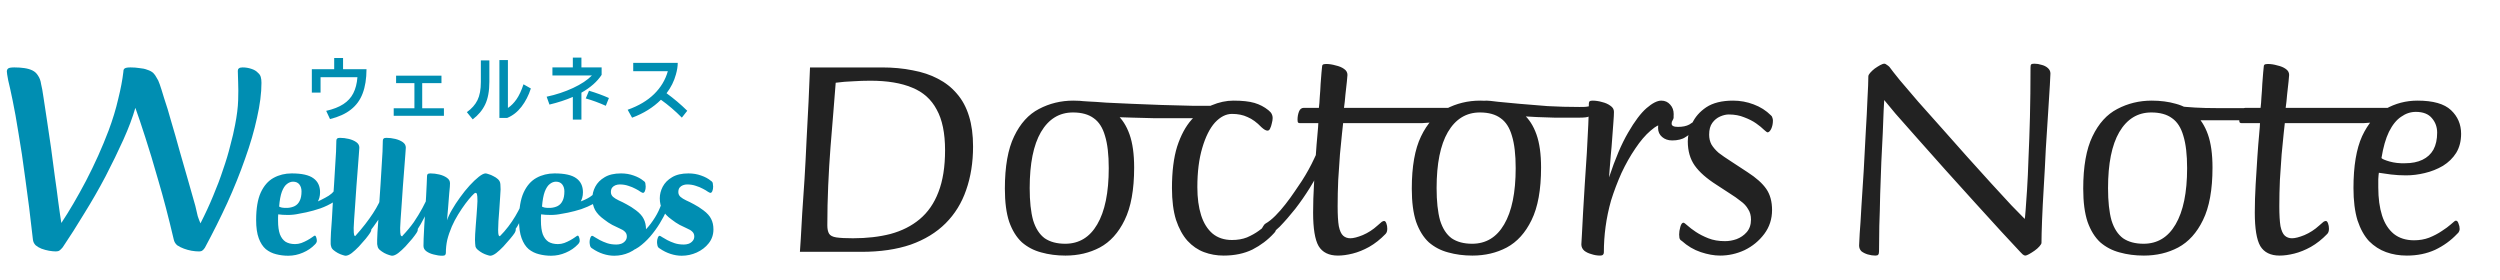
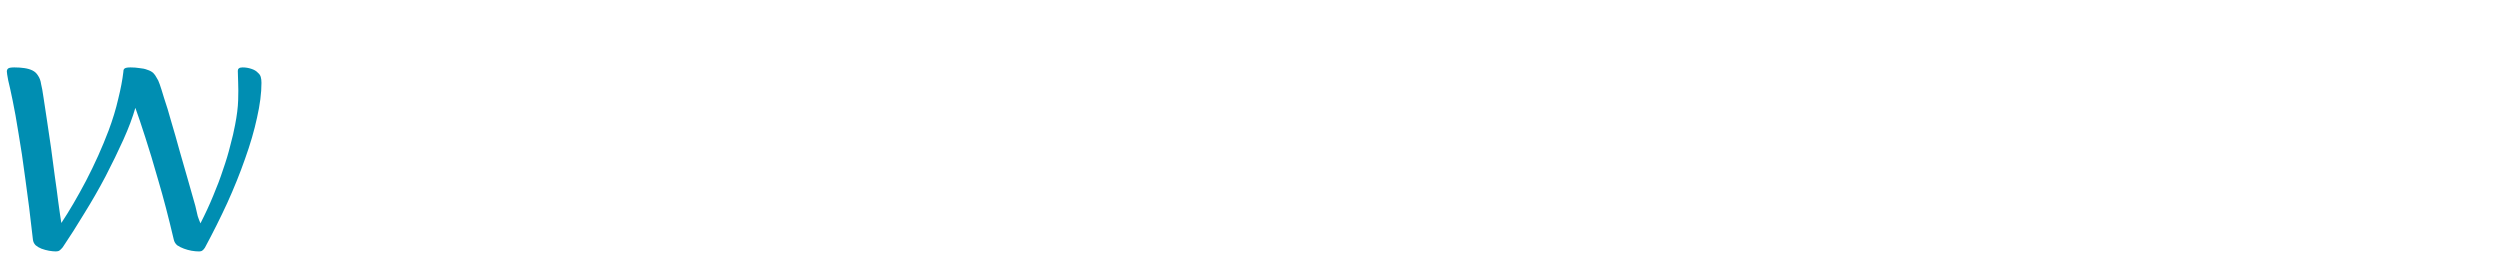
<svg xmlns="http://www.w3.org/2000/svg" width="232" height="26" viewBox="0 0 232 26" fill="none">
-   <path d="M31.836 6.424H34.012C34.008 7.303 33.889 8.049 33.657 8.66C33.43 9.271 33.066 9.774 32.566 10.166C32.071 10.559 31.424 10.854 30.625 11.05L30.27 10.287C30.921 10.139 31.453 9.932 31.863 9.664C32.274 9.396 32.582 9.059 32.787 8.653C32.997 8.243 33.124 7.747 33.169 7.167H29.748V8.593H28.938V6.424H31.013V5.38H31.836V6.424ZM41.196 10.749H36.536V10.046H38.458V7.716H36.757V7.02H40.968V7.716H39.181V10.046H41.196V10.749ZM49.263 8.211C49.058 8.854 48.767 9.419 48.393 9.905C48.022 10.387 47.58 10.733 47.067 10.943H46.344V5.574H47.134V10.019C47.429 9.823 47.694 9.555 47.931 9.216C48.172 8.872 48.388 8.408 48.58 7.823L49.263 8.211ZM44.623 5.607H45.413V7.582C45.413 8.448 45.284 9.151 45.025 9.691C44.771 10.227 44.385 10.688 43.867 11.077L43.325 10.407C43.771 10.09 44.099 9.72 44.309 9.296C44.519 8.872 44.623 8.31 44.623 7.609V5.607ZM55.831 6.946C55.424 7.571 54.8 8.122 53.956 8.6V11.097H53.159V8.995C52.512 9.276 51.789 9.512 50.99 9.704L50.729 8.975C51.608 8.787 52.425 8.517 53.179 8.165C53.934 7.812 54.516 7.426 54.927 7.006H51.265V6.257H53.159V5.346H53.956V6.257H55.831V6.946ZM54.659 8.419C55.342 8.624 55.958 8.85 56.507 9.095L56.219 9.818C55.594 9.537 54.974 9.309 54.358 9.135L54.659 8.419ZM61.856 8.653C62.539 9.149 63.179 9.691 63.777 10.28L63.275 10.916C62.659 10.291 62.012 9.738 61.334 9.256C60.62 9.97 59.727 10.526 58.656 10.923L58.247 10.186C59.261 9.825 60.077 9.341 60.698 8.734C61.322 8.122 61.749 7.413 61.976 6.605H58.763V5.835H62.894C62.894 6.152 62.838 6.509 62.726 6.906C62.557 7.531 62.267 8.113 61.856 8.653Z" fill="#008EB2" />
-   <path d="M26.743 23.732C26.354 23.732 25.98 23.684 25.619 23.59C25.268 23.504 24.95 23.348 24.666 23.12C24.391 22.883 24.173 22.546 24.012 22.11C23.85 21.674 23.77 21.109 23.77 20.417C23.77 19.345 23.912 18.497 24.196 17.87C24.491 17.235 24.889 16.78 25.392 16.505C25.894 16.23 26.454 16.092 27.07 16.092C28.009 16.092 28.683 16.244 29.09 16.547C29.498 16.841 29.702 17.273 29.702 17.842C29.702 18.212 29.612 18.534 29.432 18.809C29.261 19.075 29.024 19.293 28.72 19.464C28.426 19.625 28.104 19.748 27.753 19.834C27.412 19.91 27.065 19.948 26.715 19.948C26.553 19.948 26.392 19.943 26.231 19.933C26.079 19.914 25.942 19.9 25.818 19.891C25.818 19.957 25.814 20.047 25.804 20.161C25.804 20.275 25.804 20.384 25.804 20.488C25.804 21 25.861 21.418 25.975 21.74C26.098 22.053 26.273 22.285 26.501 22.437C26.738 22.579 27.032 22.651 27.383 22.651C27.582 22.651 27.777 22.617 27.966 22.551C28.166 22.475 28.351 22.39 28.521 22.295C28.692 22.2 28.829 22.115 28.934 22.039C29.019 21.973 29.081 21.93 29.119 21.911C29.157 21.882 29.19 21.868 29.218 21.868C29.275 21.868 29.318 21.92 29.346 22.025C29.384 22.119 29.403 22.233 29.403 22.366C29.403 22.404 29.389 22.451 29.361 22.508C29.342 22.556 29.299 22.613 29.233 22.679C28.929 23.002 28.555 23.258 28.109 23.447C27.672 23.637 27.217 23.732 26.743 23.732ZM25.904 19.165C25.923 19.194 26.008 19.227 26.16 19.265C26.311 19.293 26.487 19.303 26.686 19.293C26.942 19.274 27.165 19.217 27.355 19.122C27.554 19.018 27.706 18.857 27.81 18.639C27.924 18.421 27.981 18.127 27.981 17.757C27.981 17.501 27.914 17.287 27.782 17.116C27.649 16.946 27.454 16.86 27.198 16.86C26.999 16.86 26.809 16.932 26.629 17.074C26.449 17.207 26.293 17.444 26.16 17.785C26.036 18.117 25.951 18.577 25.904 19.165ZM27.217 19.905C27.18 19.905 27.17 19.877 27.189 19.82C27.208 19.763 27.251 19.696 27.317 19.62C27.374 19.535 27.455 19.469 27.559 19.421C27.919 19.317 28.294 19.189 28.683 19.037C29.072 18.885 29.432 18.729 29.764 18.568C30.086 18.406 30.338 18.269 30.518 18.155C30.727 18.013 30.883 17.875 30.988 17.742C31.092 17.6 31.153 17.415 31.172 17.188C31.191 17.093 31.239 17.079 31.315 17.145C31.4 17.202 31.476 17.306 31.542 17.458C31.609 17.6 31.613 17.766 31.556 17.956C31.528 18.089 31.466 18.221 31.372 18.354C31.286 18.487 31.153 18.615 30.973 18.738C30.594 18.975 30.181 19.175 29.735 19.336C29.29 19.488 28.849 19.611 28.413 19.706C27.976 19.801 27.578 19.867 27.217 19.905ZM32.067 23.732C32.019 23.732 31.924 23.708 31.782 23.661C31.649 23.623 31.502 23.561 31.341 23.476C31.189 23.39 31.052 23.296 30.928 23.191C30.815 23.087 30.748 22.978 30.729 22.864C30.71 22.817 30.696 22.745 30.687 22.651C30.687 22.556 30.687 22.423 30.687 22.252C30.687 22.119 30.696 21.887 30.715 21.555C30.744 21.214 30.772 20.811 30.8 20.346C30.829 19.872 30.857 19.36 30.886 18.809C30.924 18.259 30.962 17.7 31 17.131C31.038 16.562 31.071 16.016 31.099 15.495C31.137 14.964 31.166 14.489 31.185 14.072C31.204 13.645 31.213 13.309 31.213 13.062C31.213 12.967 31.237 12.901 31.284 12.863C31.332 12.815 31.417 12.792 31.54 12.792C31.815 12.792 32.09 12.825 32.365 12.891C32.641 12.958 32.873 13.057 33.062 13.19C33.252 13.323 33.347 13.493 33.347 13.702C33.347 13.759 33.333 13.963 33.304 14.314C33.285 14.665 33.252 15.101 33.205 15.623C33.167 16.135 33.124 16.685 33.077 17.273C33.039 17.852 33.001 18.411 32.963 18.952C32.925 19.492 32.892 19.962 32.863 20.36C32.835 20.759 32.821 21.024 32.821 21.157C32.821 21.498 32.835 21.712 32.863 21.797C32.892 21.882 32.939 21.925 33.006 21.925C33.053 21.925 33.119 21.882 33.205 21.797C33.3 21.712 33.399 21.612 33.504 21.498C33.617 21.384 33.722 21.275 33.816 21.171C33.911 21.057 33.983 20.972 34.03 20.915C34.077 20.858 34.106 20.825 34.115 20.815C34.125 20.796 34.144 20.787 34.172 20.787C34.22 20.787 34.276 20.844 34.343 20.958C34.419 21.062 34.457 21.176 34.457 21.299C34.457 21.403 34.419 21.508 34.343 21.612C34.258 21.745 34.12 21.93 33.93 22.167C33.741 22.395 33.532 22.632 33.304 22.878C33.077 23.115 32.854 23.319 32.636 23.49C32.418 23.651 32.228 23.732 32.067 23.732ZM33.122 22.85C33.094 22.878 33.037 22.883 32.952 22.864C32.857 22.845 32.762 22.817 32.667 22.779C32.563 22.731 32.482 22.689 32.425 22.651C32.368 22.603 32.354 22.565 32.382 22.537C33.17 21.712 33.8 20.962 34.275 20.289C34.758 19.616 35.114 19.004 35.342 18.454C35.579 17.904 35.721 17.41 35.768 16.974C35.787 16.841 35.825 16.794 35.882 16.832C35.939 16.87 35.996 16.974 36.053 17.145C36.11 17.306 36.143 17.51 36.152 17.757C36.162 17.994 36.129 18.255 36.053 18.539C35.939 18.919 35.754 19.326 35.498 19.763C35.251 20.189 34.972 20.611 34.659 21.029C34.355 21.437 34.066 21.806 33.791 22.139C33.506 22.461 33.283 22.698 33.122 22.85ZM36.38 23.732C36.333 23.732 36.238 23.708 36.096 23.661C35.963 23.623 35.816 23.561 35.654 23.476C35.503 23.39 35.365 23.296 35.242 23.191C35.128 23.087 35.062 22.978 35.043 22.864C35.024 22.817 35.01 22.745 35 22.651C35 22.556 35 22.423 35 22.252C35 22.119 35.01 21.887 35.029 21.555C35.057 21.214 35.085 20.811 35.114 20.346C35.142 19.872 35.171 19.36 35.199 18.809C35.237 18.259 35.275 17.7 35.313 17.131C35.351 16.562 35.384 16.016 35.413 15.495C35.451 14.964 35.479 14.489 35.498 14.072C35.517 13.645 35.526 13.309 35.526 13.062C35.526 12.967 35.55 12.901 35.598 12.863C35.645 12.815 35.73 12.792 35.854 12.792C36.129 12.792 36.404 12.825 36.679 12.891C36.954 12.958 37.186 13.057 37.376 13.19C37.566 13.323 37.66 13.493 37.66 13.702C37.66 13.759 37.646 13.963 37.618 14.314C37.599 14.665 37.566 15.101 37.518 15.623C37.48 16.135 37.438 16.685 37.39 17.273C37.352 17.852 37.314 18.411 37.276 18.952C37.238 19.492 37.205 19.962 37.177 20.36C37.148 20.759 37.134 21.024 37.134 21.157C37.134 21.498 37.148 21.712 37.177 21.797C37.205 21.882 37.253 21.925 37.319 21.925C37.366 21.925 37.433 21.882 37.518 21.797C37.613 21.712 37.713 21.612 37.817 21.498C37.931 21.384 38.035 21.275 38.13 21.171C38.225 21.057 38.296 20.972 38.343 20.915C38.391 20.858 38.419 20.825 38.429 20.815C38.438 20.796 38.457 20.787 38.486 20.787C38.533 20.787 38.59 20.844 38.656 20.958C38.732 21.062 38.77 21.176 38.77 21.299C38.77 21.403 38.732 21.508 38.656 21.612C38.571 21.745 38.433 21.93 38.244 22.167C38.054 22.395 37.845 22.632 37.618 22.878C37.39 23.115 37.167 23.319 36.949 23.49C36.731 23.651 36.541 23.732 36.38 23.732ZM37.549 22.693C37.502 22.722 37.459 22.707 37.421 22.651C37.374 22.584 37.341 22.499 37.322 22.395C37.293 22.29 37.284 22.191 37.293 22.096C37.303 21.991 37.327 21.916 37.364 21.868C37.753 21.46 38.099 21.043 38.403 20.616C38.697 20.18 38.963 19.744 39.2 19.307C39.437 18.862 39.645 18.435 39.826 18.027C39.883 17.904 39.925 17.875 39.954 17.942C39.982 18.008 40.001 18.103 40.011 18.226C40.02 18.349 40.015 18.459 39.996 18.553C39.93 18.866 39.811 19.222 39.641 19.62C39.47 20.009 39.271 20.403 39.043 20.801C38.816 21.2 38.574 21.565 38.318 21.897C38.052 22.229 37.796 22.494 37.549 22.693ZM41.049 23.732C40.793 23.732 40.528 23.694 40.252 23.618C39.977 23.552 39.75 23.452 39.569 23.319C39.389 23.186 39.299 23.02 39.299 22.821C39.299 22.689 39.304 22.461 39.313 22.139C39.332 21.806 39.351 21.422 39.37 20.986C39.399 20.55 39.427 20.095 39.456 19.62C39.494 19.137 39.522 18.677 39.541 18.24C39.56 17.804 39.579 17.42 39.598 17.088C39.617 16.756 39.627 16.514 39.627 16.363C39.627 16.268 39.645 16.201 39.683 16.163C39.731 16.116 39.816 16.092 39.939 16.092C40.215 16.092 40.489 16.125 40.765 16.192C41.04 16.258 41.272 16.358 41.462 16.491C41.661 16.623 41.76 16.794 41.76 17.003C41.76 17.06 41.756 17.173 41.746 17.344C41.737 17.505 41.718 17.7 41.689 17.927C41.67 18.155 41.651 18.397 41.632 18.653C41.613 18.9 41.594 19.141 41.575 19.378C41.556 19.616 41.538 19.829 41.519 20.019C41.509 20.208 41.5 20.351 41.49 20.445C41.575 20.161 41.727 19.834 41.945 19.464C42.163 19.084 42.415 18.7 42.699 18.311C42.984 17.913 43.278 17.548 43.581 17.216C43.885 16.884 44.169 16.614 44.435 16.405C44.7 16.197 44.909 16.092 45.061 16.092C45.118 16.092 45.213 16.116 45.346 16.163C45.488 16.201 45.635 16.263 45.786 16.348C45.948 16.424 46.085 16.514 46.199 16.619C46.313 16.723 46.384 16.837 46.413 16.96C46.431 17.036 46.441 17.126 46.441 17.23C46.45 17.335 46.455 17.448 46.455 17.572C46.455 17.714 46.441 17.951 46.413 18.283C46.394 18.615 46.37 18.98 46.341 19.378C46.313 19.777 46.284 20.156 46.256 20.517C46.237 20.868 46.227 21.138 46.227 21.328C46.227 21.565 46.242 21.726 46.27 21.811C46.299 21.887 46.351 21.925 46.427 21.925C46.474 21.925 46.541 21.882 46.626 21.797C46.721 21.712 46.82 21.612 46.925 21.498C47.029 21.384 47.129 21.275 47.223 21.171C47.318 21.057 47.389 20.972 47.437 20.915C47.484 20.858 47.513 20.825 47.522 20.815C47.532 20.796 47.551 20.787 47.579 20.787C47.636 20.787 47.698 20.844 47.764 20.958C47.83 21.062 47.864 21.176 47.864 21.299C47.864 21.356 47.854 21.408 47.835 21.456C47.816 21.503 47.792 21.555 47.764 21.612C47.679 21.745 47.536 21.93 47.337 22.167C47.148 22.395 46.939 22.632 46.711 22.878C46.484 23.115 46.261 23.319 46.043 23.49C45.824 23.651 45.639 23.732 45.488 23.732C45.44 23.732 45.346 23.708 45.203 23.661C45.07 23.623 44.923 23.561 44.762 23.476C44.61 23.39 44.473 23.296 44.35 23.191C44.226 23.087 44.151 22.978 44.122 22.864C44.112 22.779 44.103 22.689 44.094 22.594C44.084 22.489 44.079 22.376 44.079 22.252C44.079 22.148 44.084 21.977 44.094 21.74C44.112 21.494 44.132 21.218 44.151 20.915C44.179 20.611 44.203 20.308 44.222 20.005C44.25 19.701 44.269 19.431 44.279 19.194C44.297 18.947 44.307 18.771 44.307 18.667C44.307 18.326 44.293 18.112 44.264 18.027C44.245 17.942 44.198 17.899 44.122 17.899C44.065 17.899 43.951 17.994 43.781 18.183C43.61 18.364 43.411 18.606 43.183 18.909C42.965 19.203 42.742 19.535 42.514 19.905C42.287 20.275 42.092 20.645 41.931 21.015C41.742 21.46 41.599 21.878 41.504 22.267C41.419 22.655 41.376 23.054 41.376 23.462C41.376 23.556 41.353 23.623 41.305 23.661C41.267 23.708 41.182 23.732 41.049 23.732ZM46.486 22.921C46.457 22.959 46.419 22.945 46.372 22.878C46.324 22.812 46.286 22.722 46.258 22.608C46.229 22.485 46.225 22.366 46.244 22.252C46.253 22.129 46.296 22.025 46.372 21.939C46.656 21.655 46.922 21.351 47.168 21.029C47.415 20.706 47.633 20.384 47.823 20.061C48.013 19.739 48.178 19.431 48.321 19.137C48.463 18.843 48.577 18.582 48.662 18.354C48.71 18.259 48.752 18.25 48.79 18.326C48.828 18.392 48.857 18.487 48.876 18.61C48.904 18.724 48.913 18.824 48.904 18.909C48.828 19.241 48.71 19.587 48.548 19.948C48.397 20.308 48.212 20.668 47.993 21.029C47.775 21.38 47.538 21.716 47.282 22.039C47.026 22.361 46.761 22.655 46.486 22.921ZM51.138 23.732C50.749 23.732 50.374 23.684 50.014 23.59C49.663 23.504 49.345 23.348 49.06 23.12C48.785 22.883 48.567 22.546 48.406 22.11C48.245 21.674 48.164 21.109 48.164 20.417C48.164 19.345 48.306 18.497 48.591 17.87C48.885 17.235 49.283 16.78 49.786 16.505C50.289 16.23 50.848 16.092 51.465 16.092C52.404 16.092 53.077 16.244 53.485 16.547C53.893 16.841 54.097 17.273 54.097 17.842C54.097 18.212 54.007 18.534 53.826 18.809C53.656 19.075 53.419 19.293 53.115 19.464C52.821 19.625 52.498 19.748 52.148 19.834C51.806 19.91 51.46 19.948 51.109 19.948C50.948 19.948 50.787 19.943 50.625 19.933C50.474 19.914 50.336 19.9 50.213 19.891C50.213 19.957 50.208 20.047 50.199 20.161C50.199 20.275 50.199 20.384 50.199 20.488C50.199 21 50.255 21.418 50.369 21.74C50.493 22.053 50.668 22.285 50.896 22.437C51.133 22.579 51.427 22.651 51.778 22.651C51.977 22.651 52.171 22.617 52.361 22.551C52.56 22.475 52.745 22.39 52.916 22.295C53.087 22.2 53.224 22.115 53.328 22.039C53.414 21.973 53.475 21.93 53.513 21.911C53.551 21.882 53.584 21.868 53.613 21.868C53.67 21.868 53.712 21.92 53.741 22.025C53.779 22.119 53.798 22.233 53.798 22.366C53.798 22.404 53.784 22.451 53.755 22.508C53.736 22.556 53.694 22.613 53.627 22.679C53.324 23.002 52.949 23.258 52.503 23.447C52.067 23.637 51.612 23.732 51.138 23.732ZM50.298 19.165C50.317 19.194 50.403 19.227 50.554 19.265C50.706 19.293 50.882 19.303 51.081 19.293C51.337 19.274 51.56 19.217 51.749 19.122C51.948 19.018 52.1 18.857 52.205 18.639C52.318 18.421 52.375 18.127 52.375 17.757C52.375 17.501 52.309 17.287 52.176 17.116C52.043 16.946 51.849 16.86 51.593 16.86C51.394 16.86 51.204 16.932 51.024 17.074C50.843 17.207 50.687 17.444 50.554 17.785C50.431 18.117 50.346 18.577 50.298 19.165ZM51.598 19.905C51.522 19.914 51.489 19.867 51.498 19.763C51.508 19.658 51.55 19.544 51.626 19.421C51.702 19.298 51.797 19.227 51.911 19.208C52.508 19.104 53.058 18.971 53.561 18.809C54.054 18.648 54.448 18.473 54.742 18.283C54.903 18.169 55.031 18.07 55.126 17.984C55.221 17.89 55.297 17.795 55.354 17.7C55.41 17.605 55.467 17.501 55.524 17.387C55.572 17.282 55.633 17.249 55.709 17.287C55.785 17.316 55.856 17.387 55.923 17.501C55.989 17.614 56.027 17.738 56.036 17.87C56.046 18.003 56.013 18.127 55.937 18.24C55.719 18.487 55.434 18.71 55.083 18.909C54.732 19.099 54.353 19.265 53.945 19.407C53.528 19.54 53.115 19.649 52.707 19.734C52.3 19.82 51.93 19.877 51.598 19.905ZM57.004 23.732C56.662 23.732 56.316 23.675 55.965 23.561C55.614 23.447 55.282 23.281 54.969 23.063C54.856 23.006 54.785 22.916 54.756 22.793C54.728 22.66 54.713 22.551 54.713 22.466C54.713 22.323 54.737 22.191 54.785 22.067C54.832 21.944 54.889 21.882 54.955 21.882C54.993 21.882 55.074 21.925 55.197 22.01C55.32 22.086 55.477 22.176 55.666 22.281C55.866 22.385 56.089 22.48 56.335 22.565C56.591 22.651 56.88 22.693 57.203 22.693C57.355 22.693 57.502 22.67 57.644 22.622C57.796 22.565 57.919 22.48 58.014 22.366C58.118 22.252 58.17 22.11 58.17 21.939C58.17 21.759 58.109 21.612 57.985 21.498C57.872 21.384 57.71 21.285 57.502 21.2C57.303 21.105 57.075 20.996 56.819 20.872C56.572 20.739 56.316 20.569 56.051 20.36C55.681 20.095 55.406 19.805 55.225 19.492C55.055 19.17 54.969 18.805 54.969 18.397C54.969 18.037 55.059 17.681 55.24 17.33C55.429 16.97 55.719 16.675 56.108 16.448C56.496 16.211 57.004 16.092 57.63 16.092C58.057 16.092 58.45 16.159 58.811 16.291C59.171 16.415 59.47 16.576 59.707 16.775C59.821 16.841 59.882 16.927 59.892 17.031C59.911 17.136 59.92 17.23 59.92 17.316C59.92 17.477 59.897 17.614 59.849 17.728C59.802 17.842 59.74 17.899 59.664 17.899C59.626 17.899 59.546 17.861 59.422 17.785C59.309 17.7 59.157 17.61 58.967 17.515C58.777 17.41 58.559 17.32 58.313 17.245C58.066 17.159 57.796 17.116 57.502 17.116C57.378 17.116 57.25 17.14 57.118 17.188C56.994 17.235 56.89 17.311 56.805 17.415C56.729 17.52 56.691 17.657 56.691 17.828C56.691 17.999 56.757 18.146 56.89 18.269C57.023 18.383 57.198 18.492 57.416 18.596C57.635 18.691 57.881 18.814 58.156 18.966C58.431 19.108 58.721 19.293 59.024 19.521C59.365 19.777 59.602 20.042 59.735 20.317C59.878 20.593 59.949 20.915 59.949 21.285C59.949 21.778 59.802 22.21 59.508 22.579C59.223 22.94 58.853 23.224 58.398 23.433C57.952 23.632 57.487 23.732 57.004 23.732ZM58.13 23.376C58.025 23.405 57.959 23.386 57.93 23.319C57.902 23.243 57.911 23.148 57.959 23.035C57.997 22.911 58.063 22.793 58.158 22.679C58.243 22.556 58.343 22.461 58.457 22.395C58.893 22.176 59.291 21.901 59.652 21.569C60.012 21.238 60.325 20.872 60.591 20.474C60.866 20.076 61.084 19.677 61.245 19.279C61.416 18.881 61.525 18.511 61.572 18.169C61.61 18.017 61.672 17.961 61.757 17.999C61.843 18.037 61.919 18.122 61.985 18.255C62.061 18.387 62.094 18.52 62.084 18.653C62.075 18.871 61.994 19.17 61.843 19.549C61.691 19.919 61.482 20.317 61.217 20.744C60.961 21.162 60.666 21.565 60.335 21.953C60.003 22.333 59.652 22.655 59.282 22.921C58.903 23.186 58.518 23.338 58.13 23.376ZM63.262 23.732C62.921 23.732 62.575 23.675 62.224 23.561C61.873 23.447 61.541 23.281 61.228 23.063C61.114 23.006 61.043 22.916 61.014 22.793C60.986 22.66 60.972 22.551 60.972 22.466C60.972 22.323 60.995 22.191 61.043 22.067C61.09 21.944 61.147 21.882 61.214 21.882C61.252 21.882 61.332 21.925 61.456 22.01C61.579 22.086 61.735 22.176 61.925 22.281C62.124 22.385 62.347 22.48 62.594 22.565C62.85 22.651 63.139 22.693 63.461 22.693C63.613 22.693 63.76 22.67 63.902 22.622C64.054 22.565 64.177 22.48 64.272 22.366C64.377 22.252 64.429 22.11 64.429 21.939C64.429 21.759 64.367 21.612 64.244 21.498C64.13 21.384 63.969 21.285 63.76 21.2C63.561 21.105 63.333 20.996 63.077 20.872C62.831 20.739 62.575 20.569 62.309 20.36C61.939 20.095 61.664 19.805 61.484 19.492C61.313 19.17 61.228 18.805 61.228 18.397C61.228 18.037 61.318 17.681 61.498 17.33C61.688 16.97 61.977 16.675 62.366 16.448C62.755 16.211 63.262 16.092 63.888 16.092C64.315 16.092 64.709 16.159 65.069 16.291C65.429 16.415 65.728 16.576 65.965 16.775C66.079 16.841 66.141 16.927 66.15 17.031C66.169 17.136 66.179 17.23 66.179 17.316C66.179 17.477 66.155 17.614 66.108 17.728C66.06 17.842 65.998 17.899 65.923 17.899C65.885 17.899 65.804 17.861 65.681 17.785C65.567 17.7 65.415 17.61 65.225 17.515C65.036 17.41 64.818 17.32 64.571 17.245C64.325 17.159 64.054 17.116 63.76 17.116C63.637 17.116 63.509 17.14 63.376 17.188C63.253 17.235 63.148 17.311 63.063 17.415C62.987 17.52 62.949 17.657 62.949 17.828C62.949 17.999 63.016 18.146 63.148 18.269C63.281 18.383 63.457 18.492 63.675 18.596C63.893 18.691 64.139 18.814 64.415 18.966C64.69 19.108 64.979 19.293 65.282 19.521C65.624 19.777 65.861 20.042 65.994 20.317C66.136 20.593 66.207 20.915 66.207 21.285C66.207 21.778 66.06 22.21 65.766 22.579C65.482 22.94 65.112 23.224 64.656 23.433C64.211 23.632 63.746 23.732 63.262 23.732Z" fill="#008EB2" />
  <path d="M5.183 23.332C5.014 23.332 4.802 23.311 4.547 23.269C4.314 23.226 4.081 23.163 3.848 23.078C3.636 22.993 3.456 22.887 3.307 22.76C3.159 22.611 3.074 22.431 3.053 22.219C2.82 20.12 2.586 18.255 2.353 16.622C2.141 14.99 1.929 13.57 1.717 12.361C1.526 11.153 1.346 10.146 1.177 9.34C1.007 8.513 0.869 7.888 0.763 7.464C0.678 7.019 0.636 6.743 0.636 6.637C0.636 6.51 0.678 6.415 0.763 6.351C0.848 6.287 1.039 6.256 1.336 6.256C1.675 6.256 1.982 6.277 2.258 6.319C2.555 6.362 2.809 6.436 3.021 6.542C3.233 6.648 3.403 6.807 3.53 7.019C3.678 7.231 3.774 7.496 3.816 7.814C3.88 8.047 3.954 8.46 4.039 9.054C4.123 9.648 4.229 10.347 4.357 11.153C4.484 11.959 4.611 12.817 4.738 13.729C4.865 14.619 4.982 15.499 5.088 16.368C5.215 17.237 5.321 18.022 5.406 18.721C5.47 19.145 5.523 19.527 5.565 19.866C5.607 20.184 5.65 20.46 5.692 20.693C6.413 19.612 7.176 18.308 7.982 16.782C8.787 15.234 9.487 13.676 10.081 12.107C10.462 11.089 10.759 10.114 10.971 9.181C11.204 8.248 11.363 7.411 11.448 6.669C11.448 6.499 11.491 6.393 11.575 6.351C11.66 6.287 11.84 6.256 12.116 6.256C12.413 6.256 12.688 6.277 12.943 6.319C13.218 6.34 13.462 6.393 13.674 6.478C13.886 6.542 14.066 6.637 14.215 6.764C14.342 6.892 14.448 7.04 14.533 7.21C14.639 7.358 14.734 7.559 14.819 7.814C14.904 8.047 15.041 8.482 15.232 9.118C15.444 9.732 15.667 10.464 15.9 11.312C16.154 12.16 16.409 13.05 16.663 13.983C16.939 14.916 17.204 15.838 17.458 16.75C17.713 17.64 17.935 18.424 18.126 19.103C18.211 19.463 18.285 19.781 18.349 20.057C18.434 20.311 18.518 20.534 18.603 20.725C19.048 19.855 19.441 19.008 19.78 18.181C20.14 17.333 20.448 16.517 20.702 15.732C20.978 14.948 21.2 14.206 21.37 13.506C21.561 12.806 21.709 12.171 21.815 11.598C21.985 10.729 22.08 9.966 22.101 9.308C22.122 8.651 22.122 8.1 22.101 7.655C22.08 7.188 22.069 6.828 22.069 6.574C22.069 6.468 22.101 6.393 22.165 6.351C22.228 6.287 22.345 6.256 22.515 6.256C22.79 6.256 23.055 6.298 23.31 6.383C23.585 6.468 23.797 6.595 23.946 6.764C24.073 6.87 24.158 6.998 24.2 7.146C24.242 7.294 24.264 7.475 24.264 7.687C24.264 8.641 24.126 9.722 23.85 10.93C23.596 12.117 23.225 13.389 22.737 14.746C22.271 16.082 21.72 17.449 21.084 18.849C20.448 20.227 19.759 21.605 19.017 22.983C18.932 23.11 18.858 23.195 18.794 23.237C18.73 23.3 18.614 23.332 18.444 23.332C18.253 23.332 18.031 23.311 17.776 23.269C17.543 23.226 17.31 23.163 17.077 23.078C16.843 22.993 16.631 22.887 16.441 22.76C16.271 22.611 16.165 22.431 16.123 22.219C15.635 20.142 15.158 18.319 14.692 16.75C14.246 15.181 13.844 13.845 13.483 12.743C13.123 11.619 12.816 10.708 12.561 10.008C12.307 10.898 11.936 11.884 11.448 12.966C10.96 14.047 10.409 15.181 9.794 16.368C9.18 17.534 8.522 18.679 7.823 19.802C7.144 20.926 6.477 21.976 5.819 22.951C5.713 23.078 5.618 23.173 5.533 23.237C5.448 23.3 5.332 23.332 5.183 23.332Z" fill="#008EB2" />
-   <path d="M74.232 23.37C74.25 23.209 74.277 22.808 74.312 22.165C74.348 21.522 74.393 20.728 74.446 19.782C74.518 18.818 74.589 17.755 74.661 16.595C74.732 15.417 74.794 14.221 74.848 13.007C74.919 11.775 74.982 10.579 75.035 9.418C75.089 8.258 75.134 7.204 75.169 6.258H81.837C82.873 6.258 83.828 6.347 84.703 6.526C85.578 6.687 86.354 6.946 87.032 7.303C87.729 7.66 88.318 8.124 88.8 8.695C89.3 9.266 89.675 9.963 89.925 10.784C90.175 11.587 90.3 12.525 90.3 13.596C90.3 15.078 90.085 16.425 89.657 17.639C89.246 18.835 88.612 19.862 87.756 20.719C86.899 21.576 85.819 22.236 84.515 22.701C83.212 23.147 81.686 23.37 79.936 23.37H74.232ZM79.159 22.111C80.445 22.111 81.605 21.978 82.641 21.71C83.694 21.424 84.596 20.969 85.345 20.344C86.113 19.701 86.693 18.862 87.086 17.827C87.497 16.773 87.702 15.479 87.702 13.944C87.702 12.355 87.443 11.096 86.925 10.168C86.425 9.222 85.667 8.543 84.649 8.133C83.632 7.704 82.337 7.49 80.766 7.49C80.231 7.49 79.695 7.508 79.159 7.544C78.642 7.561 78.106 7.606 77.553 7.678C77.499 8.463 77.428 9.365 77.338 10.382C77.249 11.382 77.16 12.471 77.071 13.649C76.981 14.81 76.91 16.006 76.856 17.238C76.803 18.452 76.776 19.675 76.776 20.906C76.776 21.246 76.83 21.505 76.937 21.683C77.044 21.862 77.267 21.978 77.606 22.031C77.963 22.085 78.481 22.111 79.159 22.111ZM98.875 23.718C98.072 23.718 97.322 23.62 96.626 23.424C95.947 23.245 95.349 22.933 94.832 22.486C94.332 22.022 93.939 21.389 93.653 20.585C93.385 19.782 93.252 18.755 93.252 17.506C93.252 15.452 93.537 13.837 94.109 12.658C94.68 11.462 95.448 10.614 96.412 10.114C97.393 9.597 98.456 9.338 99.598 9.338C100.419 9.338 101.169 9.436 101.848 9.632C102.526 9.811 103.115 10.132 103.615 10.597C104.133 11.043 104.535 11.668 104.82 12.471C105.106 13.274 105.249 14.301 105.249 15.551C105.249 17.604 104.954 19.228 104.365 20.424C103.794 21.603 103.026 22.451 102.062 22.968C101.116 23.468 100.053 23.718 98.875 23.718ZM98.848 22.62C100.134 22.62 101.125 22.022 101.821 20.826C102.535 19.612 102.892 17.872 102.892 15.604C102.892 14.354 102.776 13.355 102.544 12.605C102.33 11.855 101.982 11.311 101.5 10.971C101.018 10.614 100.375 10.436 99.572 10.436C98.304 10.436 97.313 11.043 96.599 12.257C95.903 13.453 95.555 15.185 95.555 17.452C95.555 18.684 95.662 19.683 95.876 20.451C96.108 21.201 96.465 21.754 96.947 22.111C97.447 22.451 98.081 22.62 98.848 22.62ZM102.291 10.784C102.166 10.748 101.997 10.695 101.783 10.623C101.568 10.552 101.381 10.454 101.22 10.329C100.97 10.168 100.729 10.016 100.497 9.873C100.265 9.731 100.113 9.615 100.042 9.525C99.953 9.418 100.006 9.365 100.203 9.365C100.292 9.365 100.56 9.382 101.006 9.418C101.434 9.436 101.988 9.472 102.666 9.525C103.345 9.561 104.121 9.597 104.996 9.632C105.853 9.668 106.772 9.704 107.754 9.74C108.736 9.775 109.745 9.802 110.78 9.82C110.977 9.82 111.191 9.82 111.423 9.82C111.655 9.82 111.887 9.82 112.119 9.82C112.351 9.82 112.584 9.82 112.816 9.82C113.048 9.82 113.262 9.82 113.458 9.82C113.583 9.82 113.628 9.864 113.592 9.954C113.574 10.025 113.503 10.123 113.378 10.248C113.271 10.373 113.137 10.48 112.976 10.57C112.816 10.713 112.628 10.82 112.414 10.891C112.218 10.945 112.012 10.971 111.798 10.971C111.637 10.971 111.325 10.971 110.861 10.971C110.414 10.971 109.87 10.971 109.227 10.971C108.585 10.971 107.906 10.971 107.192 10.971C106.496 10.954 105.817 10.936 105.157 10.918C104.478 10.9 103.889 10.882 103.389 10.864C102.872 10.846 102.506 10.82 102.291 10.784ZM113.551 23.718C112.908 23.718 112.301 23.611 111.73 23.397C111.159 23.183 110.65 22.834 110.204 22.352C109.757 21.853 109.4 21.201 109.132 20.398C108.883 19.594 108.758 18.612 108.758 17.452C108.758 15.917 108.918 14.631 109.24 13.596C109.579 12.56 110.025 11.73 110.579 11.105C111.15 10.48 111.775 10.034 112.453 9.766C113.131 9.481 113.801 9.338 114.462 9.338C115.283 9.338 115.934 9.409 116.416 9.552C116.898 9.695 117.327 9.918 117.702 10.222C117.862 10.347 117.97 10.472 118.023 10.597C118.077 10.704 118.103 10.82 118.103 10.945C118.103 11.087 118.077 11.257 118.023 11.453C117.987 11.632 117.934 11.793 117.862 11.935C117.809 12.06 117.729 12.123 117.621 12.123C117.479 12.123 117.291 12.016 117.059 11.802C116.631 11.355 116.202 11.043 115.774 10.864C115.363 10.668 114.881 10.57 114.328 10.57C113.774 10.57 113.248 10.838 112.748 11.373C112.266 11.909 111.873 12.694 111.569 13.73C111.266 14.747 111.114 15.961 111.114 17.372C111.114 18.371 111.23 19.237 111.462 19.969C111.694 20.701 112.051 21.272 112.533 21.683C113.015 22.076 113.614 22.272 114.328 22.272C114.845 22.272 115.31 22.192 115.72 22.031C116.131 21.853 116.497 21.647 116.818 21.415C117.157 21.165 117.416 20.96 117.595 20.799C117.773 20.657 117.889 20.558 117.943 20.505C117.996 20.451 118.05 20.424 118.103 20.424C118.193 20.424 118.264 20.505 118.318 20.665C118.389 20.826 118.425 20.996 118.425 21.174C118.425 21.281 118.407 21.371 118.371 21.442C118.353 21.496 118.3 21.567 118.211 21.656C117.657 22.263 116.997 22.763 116.229 23.156C115.461 23.531 114.569 23.718 113.551 23.718ZM117.308 22.111C117.166 22.165 117.067 22.165 117.014 22.111C116.96 22.04 116.943 21.942 116.96 21.817C116.96 21.674 116.987 21.531 117.041 21.389C117.076 21.246 117.139 21.112 117.228 20.987C117.3 20.862 117.371 20.782 117.442 20.746C117.728 20.585 118.032 20.344 118.353 20.023C118.674 19.701 118.987 19.344 119.29 18.952C119.611 18.541 119.897 18.148 120.147 17.773C120.415 17.381 120.638 17.05 120.817 16.782C121.263 16.086 121.647 15.39 121.968 14.694C122.307 13.997 122.566 13.346 122.745 12.739C122.941 12.132 123.039 11.623 123.039 11.212C123.057 10.927 123.102 10.82 123.173 10.891C123.262 10.962 123.334 11.159 123.387 11.48C123.441 11.802 123.45 12.212 123.414 12.712C123.378 13.212 123.262 13.756 123.066 14.345C122.995 14.542 122.887 14.81 122.745 15.149C122.602 15.488 122.423 15.863 122.209 16.274C122.013 16.666 121.79 17.059 121.54 17.452C121.129 18.113 120.683 18.755 120.201 19.38C119.719 19.987 119.237 20.541 118.755 21.04C118.255 21.522 117.773 21.879 117.308 22.111ZM124.16 23.718C123.321 23.718 122.723 23.424 122.366 22.834C122.027 22.245 121.857 21.21 121.857 19.728C121.857 18.889 121.884 18.014 121.938 17.104C121.991 16.193 122.045 15.336 122.098 14.533C122.152 13.73 122.205 13.051 122.259 12.498C122.312 11.927 122.339 11.569 122.339 11.427H120.625C120.554 11.427 120.5 11.409 120.465 11.373C120.429 11.337 120.411 11.248 120.411 11.105C120.411 10.838 120.456 10.588 120.545 10.355C120.634 10.123 120.786 10.007 121 10.007H122.393C122.428 9.74 122.455 9.409 122.473 9.016C122.509 8.606 122.536 8.195 122.553 7.785C122.589 7.374 122.616 7.026 122.634 6.74C122.669 6.437 122.687 6.258 122.687 6.205C122.687 6.115 122.705 6.053 122.741 6.017C122.794 5.964 122.902 5.937 123.062 5.937C123.348 5.937 123.642 5.982 123.946 6.071C124.267 6.142 124.526 6.249 124.723 6.392C124.937 6.535 125.044 6.722 125.044 6.954C125.044 7.008 125.026 7.213 124.99 7.57C124.955 7.927 124.91 8.329 124.856 8.775C124.821 9.222 124.776 9.632 124.723 10.007H129.061C129.15 10.007 129.213 10.025 129.248 10.061C129.284 10.097 129.302 10.177 129.302 10.302C129.302 10.588 129.257 10.846 129.168 11.079C129.079 11.311 128.918 11.427 128.686 11.427H124.642C124.624 11.569 124.589 11.9 124.535 12.417C124.482 12.935 124.419 13.569 124.348 14.319C124.294 15.069 124.241 15.863 124.187 16.702C124.151 17.523 124.133 18.336 124.133 19.139C124.133 19.942 124.169 20.558 124.241 20.987C124.33 21.415 124.464 21.71 124.642 21.87C124.821 22.031 125.044 22.111 125.312 22.111C125.597 22.111 125.981 22.013 126.463 21.817C126.963 21.603 127.418 21.308 127.829 20.933C128.025 20.755 128.159 20.639 128.231 20.585C128.32 20.532 128.391 20.505 128.445 20.505C128.534 20.505 128.606 20.585 128.659 20.746C128.713 20.889 128.739 21.049 128.739 21.228C128.739 21.442 128.686 21.603 128.579 21.71C128.097 22.21 127.588 22.611 127.052 22.915C126.535 23.201 126.026 23.406 125.526 23.531C125.026 23.656 124.571 23.718 124.16 23.718ZM127.81 11.427C127.757 11.427 127.721 11.409 127.703 11.373C127.667 11.319 127.641 11.266 127.623 11.212C127.605 11.159 127.596 11.114 127.596 11.079C127.596 10.829 127.65 10.588 127.757 10.355C127.846 10.123 127.989 10.007 128.185 10.007H134.8C134.603 10.097 134.407 10.213 134.211 10.355C134.014 10.498 133.827 10.65 133.648 10.811C133.487 10.954 133.345 11.096 133.22 11.239C133.095 11.293 132.934 11.337 132.738 11.373C132.559 11.391 132.3 11.409 131.961 11.427C131.622 11.427 131.149 11.427 130.542 11.427H127.81ZM136.638 23.718C135.835 23.718 135.085 23.62 134.389 23.424C133.71 23.245 133.112 22.933 132.594 22.486C132.094 22.022 131.702 21.389 131.416 20.585C131.148 19.782 131.014 18.755 131.014 17.506C131.014 15.452 131.3 13.837 131.871 12.658C132.443 11.462 133.21 10.614 134.174 10.114C135.156 9.597 136.218 9.338 137.361 9.338C138.182 9.338 138.932 9.436 139.611 9.632C140.289 9.811 140.878 10.132 141.378 10.597C141.896 11.043 142.297 11.668 142.583 12.471C142.869 13.274 143.011 14.301 143.011 15.551C143.011 17.604 142.717 19.228 142.128 20.424C141.556 21.603 140.789 22.451 139.825 22.968C138.879 23.468 137.816 23.718 136.638 23.718ZM136.611 22.62C137.897 22.62 138.887 22.022 139.584 20.826C140.298 19.612 140.655 17.872 140.655 15.604C140.655 14.354 140.539 13.355 140.307 12.605C140.093 11.855 139.744 11.311 139.262 10.971C138.78 10.614 138.138 10.436 137.334 10.436C136.067 10.436 135.076 11.043 134.362 12.257C133.666 13.453 133.317 15.185 133.317 17.452C133.317 18.684 133.425 19.683 133.639 20.451C133.871 21.201 134.228 21.754 134.71 22.111C135.21 22.451 135.844 22.62 136.611 22.62ZM146.562 10.918C146.383 10.918 146.08 10.918 145.651 10.918C145.24 10.918 144.776 10.918 144.259 10.918C143.723 10.9 143.187 10.882 142.652 10.864C142.116 10.829 141.634 10.802 141.206 10.784C140.777 10.748 140.465 10.704 140.268 10.65C140.054 10.579 139.778 10.48 139.438 10.355C139.099 10.213 138.778 10.061 138.474 9.9C138.153 9.74 137.93 9.606 137.805 9.498C137.68 9.391 137.724 9.338 137.939 9.338C138.099 9.338 138.456 9.374 139.01 9.445C139.545 9.498 140.206 9.561 140.992 9.632C141.777 9.704 142.652 9.775 143.616 9.847C144.58 9.9 145.562 9.927 146.562 9.927C147.311 9.945 147.695 9.856 147.713 9.659C147.731 9.516 147.767 9.472 147.82 9.525C147.874 9.561 147.901 9.668 147.901 9.847C147.918 10.025 147.865 10.248 147.74 10.516C147.686 10.641 147.588 10.739 147.445 10.811C147.32 10.882 147.026 10.918 146.562 10.918ZM148.49 23.718C148.222 23.718 147.954 23.674 147.686 23.584C147.419 23.513 147.195 23.406 147.017 23.263C146.838 23.102 146.749 22.906 146.749 22.674C146.749 22.585 146.767 22.272 146.803 21.737C146.838 21.201 146.874 20.523 146.91 19.701C146.963 18.88 147.017 17.996 147.07 17.05C147.142 16.086 147.204 15.131 147.258 14.185C147.311 13.239 147.356 12.373 147.392 11.587C147.427 10.784 147.445 10.132 147.445 9.632C147.445 9.543 147.463 9.472 147.499 9.418C147.552 9.365 147.642 9.338 147.767 9.338C148.07 9.338 148.374 9.382 148.677 9.472C148.981 9.543 149.24 9.659 149.454 9.82C149.668 9.963 149.775 10.15 149.775 10.382C149.775 10.597 149.757 10.927 149.722 11.373C149.686 11.802 149.65 12.284 149.614 12.819C149.579 13.355 149.534 13.881 149.481 14.399C149.445 14.917 149.409 15.363 149.373 15.738C149.338 16.113 149.32 16.354 149.32 16.461C149.891 14.729 150.48 13.346 151.087 12.31C151.694 11.257 152.266 10.498 152.801 10.034C153.337 9.57 153.792 9.338 154.167 9.338C154.506 9.338 154.783 9.463 154.997 9.713C155.211 9.945 155.318 10.239 155.318 10.597C155.318 10.864 155.274 11.079 155.184 11.239C155.113 11.4 154.89 11.48 154.515 11.48C154.104 11.48 153.658 11.694 153.176 12.123C152.694 12.534 152.221 13.087 151.757 13.783C151.293 14.462 150.864 15.22 150.471 16.059C150.096 16.898 149.775 17.747 149.507 18.603C149.275 19.425 149.106 20.237 148.998 21.04C148.891 21.826 148.838 22.62 148.838 23.424C148.838 23.513 148.811 23.584 148.757 23.638C148.704 23.692 148.615 23.718 148.49 23.718ZM155.181 13.033C154.806 13.033 154.494 12.926 154.244 12.712C153.994 12.498 153.869 12.221 153.869 11.882C153.869 11.596 153.923 11.355 154.03 11.159C154.119 10.945 154.235 10.784 154.378 10.677C154.503 10.552 154.646 10.489 154.806 10.489C154.949 10.489 155.065 10.525 155.155 10.597C155.262 10.668 155.315 10.748 155.315 10.838C155.315 10.98 155.28 11.087 155.208 11.159C155.155 11.23 155.128 11.337 155.128 11.48C155.128 11.677 155.324 11.775 155.717 11.775C156.145 11.775 156.494 11.703 156.761 11.56C157.029 11.4 157.225 11.257 157.35 11.132C157.422 11.096 157.475 11.079 157.511 11.079C157.565 11.079 157.6 11.105 157.618 11.159C157.654 11.194 157.654 11.239 157.618 11.293C157.618 11.364 157.583 11.444 157.511 11.534C157.44 11.659 157.342 11.802 157.217 11.962C157.092 12.123 156.958 12.275 156.815 12.417C156.672 12.56 156.529 12.667 156.386 12.739C156.261 12.828 156.092 12.899 155.878 12.953C155.663 13.007 155.431 13.033 155.181 13.033ZM159.627 23.718C159.073 23.718 158.475 23.611 157.832 23.397C157.19 23.183 156.601 22.834 156.065 22.352C155.958 22.299 155.887 22.21 155.851 22.085C155.833 21.942 155.824 21.835 155.824 21.763C155.824 21.549 155.86 21.317 155.931 21.067C156.003 20.799 156.101 20.665 156.226 20.665C156.279 20.665 156.404 20.755 156.601 20.933C156.797 21.112 157.056 21.308 157.377 21.522C157.699 21.737 158.082 21.933 158.529 22.111C158.975 22.29 159.493 22.379 160.082 22.379C160.439 22.379 160.796 22.317 161.153 22.192C161.528 22.049 161.84 21.835 162.09 21.549C162.358 21.246 162.492 20.853 162.492 20.371C162.492 19.996 162.403 19.675 162.224 19.407C162.064 19.121 161.832 18.871 161.528 18.657C161.242 18.425 160.912 18.193 160.537 17.961C160.162 17.711 159.752 17.443 159.305 17.157C158.377 16.568 157.699 15.97 157.27 15.363C156.842 14.756 156.627 14.006 156.627 13.114C156.627 12.596 156.761 12.043 157.029 11.453C157.297 10.864 157.734 10.364 158.341 9.954C158.966 9.543 159.796 9.338 160.832 9.338C161.492 9.338 162.126 9.454 162.733 9.686C163.358 9.918 163.894 10.257 164.34 10.704C164.411 10.757 164.456 10.829 164.474 10.918C164.509 11.007 164.527 11.096 164.527 11.186C164.527 11.471 164.474 11.73 164.367 11.962C164.259 12.176 164.143 12.284 164.018 12.284C163.983 12.284 163.876 12.203 163.697 12.043C163.519 11.864 163.278 11.668 162.974 11.453C162.671 11.239 162.305 11.052 161.876 10.891C161.448 10.713 160.966 10.623 160.43 10.623C160.18 10.623 159.912 10.686 159.627 10.811C159.341 10.936 159.1 11.132 158.904 11.4C158.707 11.668 158.609 12.034 158.609 12.498C158.609 12.837 158.68 13.14 158.823 13.408C158.984 13.676 159.207 13.935 159.493 14.185C159.796 14.417 160.171 14.676 160.618 14.961C161.064 15.247 161.582 15.586 162.171 15.979C162.974 16.497 163.554 17.015 163.911 17.532C164.268 18.05 164.447 18.702 164.447 19.487C164.447 20.326 164.206 21.067 163.724 21.71C163.242 22.352 162.635 22.852 161.903 23.209C161.171 23.549 160.412 23.718 159.627 23.718ZM174.025 23.718C173.811 23.718 173.579 23.683 173.329 23.611C173.097 23.54 172.9 23.442 172.739 23.317C172.597 23.174 172.525 22.995 172.525 22.781C172.525 22.71 172.543 22.344 172.579 21.683C172.632 21.023 172.686 20.183 172.739 19.166C172.811 18.13 172.882 17.015 172.954 15.818C173.025 14.622 173.088 13.444 173.141 12.284C173.213 11.123 173.266 10.079 173.302 9.15C173.355 8.222 173.382 7.535 173.382 7.088C173.382 6.999 173.436 6.892 173.543 6.767C173.668 6.624 173.811 6.49 173.971 6.365C174.15 6.24 174.319 6.133 174.48 6.044C174.641 5.955 174.775 5.91 174.882 5.91C174.935 5.91 175.007 5.946 175.096 6.017C175.185 6.071 175.266 6.133 175.337 6.205C175.516 6.455 175.837 6.865 176.301 7.437C176.783 8.008 177.354 8.677 178.015 9.445C178.693 10.195 179.425 11.016 180.211 11.909C180.996 12.783 181.773 13.658 182.541 14.533C183.326 15.408 184.076 16.238 184.79 17.023C185.504 17.791 186.129 18.47 186.665 19.059C187.218 19.63 187.629 20.049 187.897 20.317C187.914 20.246 187.941 19.978 187.977 19.514C188.013 19.05 188.057 18.407 188.111 17.586C188.164 16.765 188.209 15.792 188.245 14.667C188.298 13.524 188.343 12.257 188.379 10.864C188.414 9.454 188.432 7.927 188.432 6.285C188.432 6.124 188.45 6.026 188.486 5.99C188.521 5.937 188.62 5.91 188.78 5.91C189.012 5.91 189.235 5.946 189.45 6.017C189.682 6.071 189.878 6.169 190.039 6.312C190.2 6.455 190.28 6.624 190.28 6.821C190.28 6.892 190.262 7.258 190.226 7.919C190.191 8.579 190.137 9.427 190.066 10.463C189.994 11.498 189.923 12.614 189.851 13.81C189.798 14.988 189.735 16.158 189.664 17.318C189.593 18.479 189.539 19.523 189.503 20.451C189.468 21.38 189.45 22.076 189.45 22.54C189.45 22.611 189.387 22.718 189.262 22.861C189.137 23.004 188.986 23.138 188.807 23.263C188.628 23.388 188.459 23.495 188.298 23.584C188.138 23.674 188.021 23.718 187.95 23.718C187.879 23.718 187.798 23.683 187.709 23.611C187.638 23.54 187.566 23.468 187.495 23.397C187.066 22.933 186.477 22.299 185.727 21.496C184.995 20.692 184.174 19.791 183.264 18.791C182.371 17.791 181.461 16.782 180.532 15.765C179.622 14.729 178.756 13.756 177.935 12.846C177.131 11.935 176.453 11.168 175.899 10.543C175.364 9.9 175.016 9.481 174.855 9.284C174.855 9.391 174.837 9.722 174.801 10.275C174.784 10.811 174.757 11.498 174.721 12.337C174.685 13.158 174.641 14.06 174.587 15.042C174.552 16.024 174.516 17.023 174.48 18.041C174.462 19.059 174.436 20.032 174.4 20.96C174.382 21.87 174.373 22.665 174.373 23.343C174.373 23.486 174.346 23.584 174.293 23.638C174.257 23.692 174.168 23.718 174.025 23.718ZM198.947 23.718C198.143 23.718 197.393 23.62 196.697 23.424C196.019 23.245 195.421 22.933 194.903 22.486C194.403 22.022 194.01 21.389 193.725 20.585C193.457 19.782 193.323 18.755 193.323 17.506C193.323 15.452 193.609 13.837 194.18 12.658C194.751 11.462 195.519 10.614 196.483 10.114C197.465 9.597 198.527 9.338 199.67 9.338C200.491 9.338 201.241 9.436 201.919 9.632C202.598 9.811 203.187 10.132 203.687 10.597C204.204 11.043 204.606 11.668 204.892 12.471C205.177 13.274 205.32 14.301 205.32 15.551C205.32 17.604 205.026 19.228 204.436 20.424C203.865 21.603 203.097 22.451 202.133 22.968C201.187 23.468 200.125 23.718 198.947 23.718ZM198.92 22.62C200.205 22.62 201.196 22.022 201.892 20.826C202.606 19.612 202.964 17.872 202.964 15.604C202.964 14.354 202.848 13.355 202.615 12.605C202.401 11.855 202.053 11.311 201.571 10.971C201.089 10.614 200.446 10.436 199.643 10.436C198.375 10.436 197.385 11.043 196.67 12.257C195.974 13.453 195.626 15.185 195.626 17.452C195.626 18.684 195.733 19.683 195.947 20.451C196.179 21.201 196.537 21.754 197.019 22.111C197.518 22.451 198.152 22.62 198.92 22.62ZM202.497 11.159C202.372 11.159 202.167 11.061 201.881 10.864C201.595 10.65 201.211 10.436 200.729 10.222C200.694 10.15 200.613 10.079 200.488 10.007C200.363 9.918 200.274 9.847 200.221 9.793C200.167 9.722 200.203 9.686 200.328 9.686C200.988 9.74 201.568 9.793 202.068 9.847C202.568 9.9 203.113 9.945 203.702 9.981C204.273 10.016 204.978 10.034 205.817 10.034C205.96 10.034 206.255 10.034 206.701 10.034C207.147 10.034 207.629 10.034 208.147 10.034C208.665 10.016 209.129 10.007 209.54 10.007C209.968 10.007 210.227 10.007 210.316 10.007C210.513 10.007 210.682 10.061 210.825 10.168C210.986 10.257 211.057 10.445 211.039 10.73C211.039 10.891 211.021 11.007 210.986 11.079C210.95 11.132 210.852 11.159 210.691 11.159C210.548 11.159 210.298 11.159 209.941 11.159C209.513 11.159 208.968 11.159 208.308 11.159C207.647 11.159 206.951 11.159 206.219 11.159C205.487 11.159 204.791 11.159 204.13 11.159C203.47 11.159 202.925 11.159 202.497 11.159ZM211.548 23.718C210.709 23.718 210.111 23.424 209.754 22.834C209.415 22.245 209.245 21.21 209.245 19.728C209.245 18.889 209.272 18.014 209.325 17.104C209.379 16.193 209.433 15.336 209.486 14.533C209.54 13.73 209.593 13.051 209.647 12.498C209.7 11.927 209.727 11.569 209.727 11.427H208.013C207.942 11.427 207.888 11.409 207.853 11.373C207.817 11.337 207.799 11.248 207.799 11.105C207.799 10.838 207.844 10.588 207.933 10.355C208.022 10.123 208.174 10.007 208.388 10.007H209.781C209.816 9.74 209.843 9.409 209.861 9.016C209.897 8.606 209.924 8.195 209.941 7.785C209.977 7.374 210.004 7.026 210.022 6.74C210.057 6.437 210.075 6.258 210.075 6.205C210.075 6.115 210.093 6.053 210.129 6.017C210.182 5.964 210.29 5.937 210.45 5.937C210.736 5.937 211.03 5.982 211.334 6.071C211.655 6.142 211.914 6.249 212.111 6.392C212.325 6.535 212.432 6.722 212.432 6.954C212.432 7.008 212.414 7.213 212.378 7.57C212.343 7.927 212.298 8.329 212.244 8.775C212.209 9.222 212.164 9.632 212.111 10.007H216.449C216.538 10.007 216.6 10.025 216.636 10.061C216.672 10.097 216.69 10.177 216.69 10.302C216.69 10.588 216.645 10.846 216.556 11.079C216.467 11.311 216.306 11.427 216.074 11.427H212.03C212.012 11.569 211.977 11.9 211.923 12.417C211.87 12.935 211.807 13.569 211.736 14.319C211.682 15.069 211.628 15.863 211.575 16.702C211.539 17.523 211.521 18.336 211.521 19.139C211.521 19.942 211.557 20.558 211.628 20.987C211.718 21.415 211.852 21.71 212.03 21.87C212.209 22.031 212.432 22.111 212.7 22.111C212.985 22.111 213.369 22.013 213.851 21.817C214.351 21.603 214.806 21.308 215.217 20.933C215.413 20.755 215.547 20.639 215.619 20.585C215.708 20.532 215.779 20.505 215.833 20.505C215.922 20.505 215.994 20.585 216.047 20.746C216.101 20.889 216.127 21.049 216.127 21.228C216.127 21.442 216.074 21.603 215.967 21.71C215.485 22.21 214.976 22.611 214.44 22.915C213.923 23.201 213.414 23.406 212.914 23.531C212.414 23.656 211.959 23.718 211.548 23.718ZM215.198 11.427C215.145 11.427 215.109 11.409 215.091 11.373C215.055 11.319 215.029 11.266 215.011 11.212C214.993 11.159 214.984 11.114 214.984 11.079C214.984 10.829 215.038 10.588 215.145 10.355C215.234 10.123 215.377 10.007 215.573 10.007H222.188C221.991 10.097 221.795 10.213 221.599 10.355C221.402 10.498 221.215 10.65 221.036 10.811C220.875 10.954 220.733 11.096 220.608 11.239C220.483 11.293 220.322 11.337 220.126 11.373C219.947 11.391 219.688 11.409 219.349 11.427C219.01 11.427 218.537 11.427 217.93 11.427H215.198ZM223.357 23.718C222.66 23.718 222.018 23.611 221.428 23.397C220.839 23.183 220.313 22.843 219.848 22.379C219.402 21.897 219.045 21.255 218.777 20.451C218.527 19.63 218.402 18.63 218.402 17.452C218.402 15.417 218.67 13.81 219.206 12.632C219.759 11.453 220.482 10.614 221.375 10.114C222.285 9.597 223.276 9.338 224.347 9.338C225.793 9.338 226.829 9.632 227.454 10.222C228.079 10.811 228.391 11.543 228.391 12.417C228.391 13.096 228.239 13.685 227.936 14.185C227.632 14.667 227.222 15.069 226.704 15.39C226.186 15.693 225.624 15.917 225.017 16.059C224.428 16.202 223.847 16.274 223.276 16.274C222.794 16.274 222.33 16.247 221.884 16.193C221.455 16.14 221.08 16.086 220.759 16.033C220.741 16.122 220.723 16.318 220.705 16.622C220.705 16.907 220.705 17.166 220.705 17.398C220.705 18.398 220.821 19.264 221.054 19.996C221.286 20.728 221.652 21.299 222.151 21.71C222.651 22.103 223.276 22.299 224.026 22.299C224.526 22.299 224.99 22.219 225.419 22.058C225.865 21.879 226.258 21.674 226.597 21.442C226.954 21.21 227.222 21.014 227.4 20.853C227.579 20.71 227.695 20.612 227.748 20.558C227.802 20.505 227.855 20.478 227.909 20.478C228.016 20.478 228.096 20.567 228.15 20.746C228.221 20.906 228.257 21.076 228.257 21.255C228.257 21.326 228.239 21.397 228.204 21.469C228.186 21.54 228.123 21.62 228.016 21.71C227.445 22.317 226.766 22.808 225.981 23.183C225.195 23.54 224.321 23.718 223.357 23.718ZM221 14.667C221.071 14.756 221.321 14.863 221.75 14.988C222.196 15.113 222.678 15.167 223.196 15.149C223.821 15.149 224.356 15.042 224.803 14.828C225.249 14.613 225.588 14.301 225.82 13.89C226.052 13.462 226.168 12.935 226.168 12.31C226.168 11.793 226.008 11.346 225.686 10.971C225.365 10.579 224.865 10.382 224.187 10.382C223.705 10.382 223.249 10.534 222.821 10.838C222.392 11.123 222.018 11.587 221.696 12.23C221.393 12.855 221.161 13.667 221 14.667Z" fill="#222222" />
</svg>